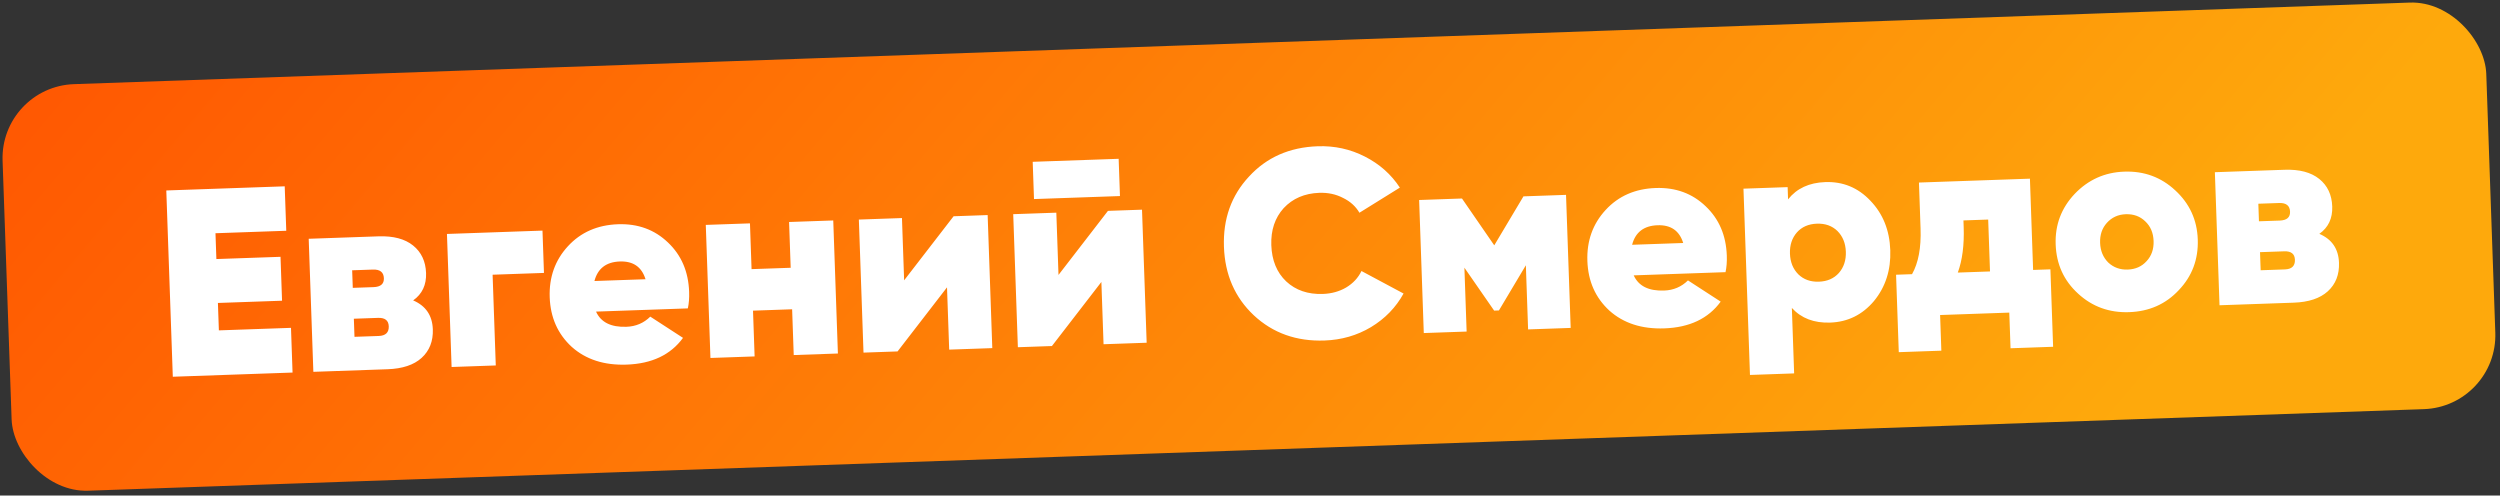
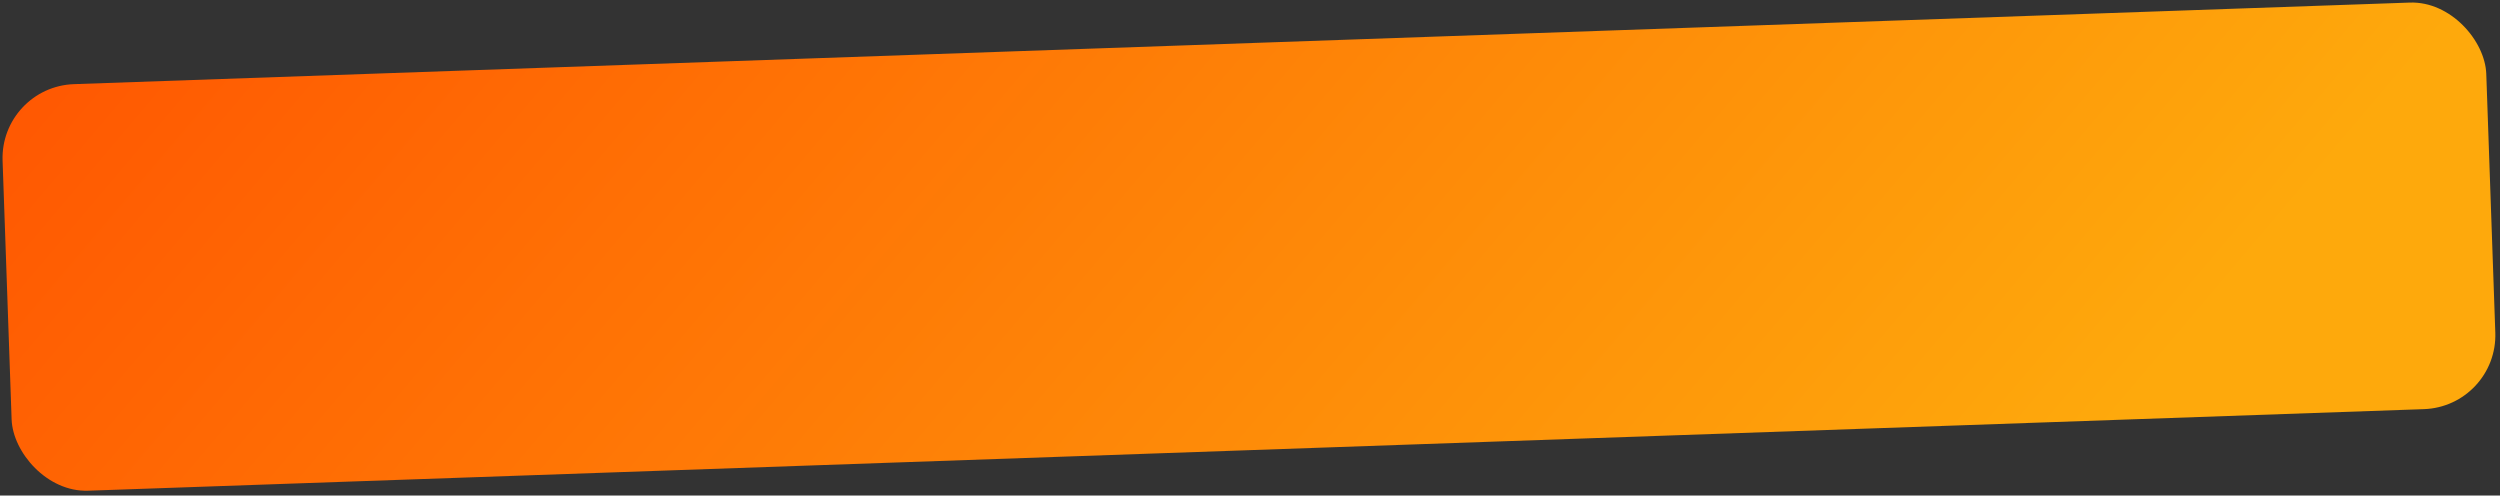
<svg xmlns="http://www.w3.org/2000/svg" width="338" height="67" viewBox="0 0 338 67" fill="none">
  <rect x="0" y="0" width="338" height="67" fill="#333333" stroke="none" />
  <rect y="11.726" width="336" height="55" rx="10" transform="rotate(-2 0 11.726)" fill="url(#paint0_linear_513_25)" />
-   <path d="M29.462 40.96L29.592 44.666L39.342 44.325L39.553 50.37L23.363 50.935L22.483 25.75L38.493 25.191L38.703 31.199L29.133 31.534L29.255 35.023L37.926 34.721L38.133 40.657L29.462 40.96ZM55.86 40.614C57.566 41.347 58.452 42.649 58.518 44.52C58.574 46.127 58.067 47.417 56.996 48.392C55.948 49.341 54.417 49.85 52.403 49.921L42.365 50.271L41.736 32.282L51.163 31.953C53.178 31.883 54.741 32.296 55.853 33.194C56.965 34.092 57.548 35.332 57.604 36.915C57.66 38.522 57.079 39.755 55.86 40.614ZM50.419 36.446L47.613 36.544L47.696 38.918L50.502 38.82C51.461 38.787 51.928 38.386 51.901 37.619C51.872 36.803 51.379 36.412 50.419 36.446ZM47.927 45.538L51.201 45.424C52.136 45.391 52.589 44.955 52.56 44.116C52.532 43.324 52.051 42.945 51.115 42.977L47.841 43.092L47.927 45.538ZM60.428 31.63L73.344 31.178L73.544 36.899L66.6 37.142L67.029 49.41L61.056 49.618L60.428 31.63ZM92.996 41.695L80.584 42.129C81.235 43.571 82.603 44.255 84.69 44.182C85.962 44.138 87.038 43.68 87.92 42.809L92.343 45.68C90.67 47.972 88.131 49.177 84.725 49.296C81.679 49.403 79.201 48.601 77.292 46.89C75.407 45.155 74.416 42.92 74.32 40.186C74.226 37.475 75.046 35.178 76.781 33.292C78.517 31.406 80.775 30.415 83.558 30.317C86.244 30.224 88.494 31.046 90.308 32.783C92.121 34.497 93.075 36.721 93.171 39.456C93.2 40.295 93.142 41.042 92.996 41.695ZM80.368 37.993L87.275 37.752C86.761 36.089 85.605 35.289 83.806 35.352C81.959 35.416 80.813 36.297 80.368 37.993ZM106.9 36.203L106.684 30.014L112.656 29.806L113.284 47.795L107.312 48.003L107.096 41.815L101.807 42L102.023 48.188L96.051 48.397L95.422 30.407L101.395 30.199L101.611 36.387L106.9 36.203ZM122.239 37.9L128.925 29.238L133.53 29.077L134.158 47.066L128.33 47.269L128.036 38.85L121.35 47.513L116.745 47.674L116.117 29.685L121.945 29.481L122.239 37.9ZM151.418 26.507L139.797 26.913L139.621 21.876L151.242 21.47L151.418 26.507ZM143.109 37.171L149.795 28.509L154.4 28.348L155.029 46.337L149.2 46.541L148.906 38.122L142.22 46.784L137.615 46.945L136.987 28.956L142.815 28.753L143.109 37.171ZM179.068 46.038C175.278 46.17 172.092 45.033 169.511 42.625C166.953 40.217 165.609 37.13 165.477 33.364C165.346 29.599 166.472 26.438 168.856 23.881C171.239 21.276 174.337 19.907 178.151 19.774C180.429 19.694 182.559 20.16 184.539 21.172C186.52 22.183 188.094 23.581 189.261 25.366L183.796 28.762C183.285 27.892 182.541 27.221 181.564 26.751C180.61 26.256 179.546 26.029 178.371 26.07C176.38 26.14 174.771 26.832 173.544 28.148C172.365 29.462 171.811 31.126 171.881 33.141C171.953 35.203 172.623 36.837 173.89 38.042C175.18 39.245 176.833 39.812 178.848 39.742C180.023 39.701 181.07 39.412 181.988 38.876C182.929 38.314 183.623 37.57 184.071 36.642L189.761 39.685C188.722 41.57 187.25 43.087 185.345 44.234C183.463 45.356 181.37 45.957 179.068 46.038ZM205.971 26.547L211.727 26.346L212.356 44.335L206.599 44.536L206.296 35.865L202.655 41.972L202.008 41.995L197.987 36.192L198.288 44.826L192.496 45.029L191.868 27.04L197.66 26.837L202.024 33.169L205.971 26.547ZM233.29 36.796L220.877 37.229C221.528 38.672 222.897 39.356 224.984 39.283C226.255 39.239 227.332 38.781 228.214 37.91L232.637 40.781C230.964 43.073 228.424 44.278 225.018 44.397C221.972 44.504 219.495 43.702 217.586 41.991C215.7 40.256 214.709 38.021 214.614 35.287C214.519 32.576 215.34 30.278 217.075 28.393C218.81 26.507 221.069 25.515 223.851 25.418C226.537 25.325 228.788 26.146 230.601 27.884C232.414 29.598 233.368 31.822 233.464 34.556C233.493 35.396 233.435 36.142 233.29 36.796ZM220.661 33.094L227.569 32.853C227.054 31.19 225.898 30.39 224.099 30.453C222.252 30.517 221.106 31.398 220.661 33.094ZM246.78 24.618C249.178 24.534 251.213 25.375 252.883 27.142C254.578 28.908 255.472 31.134 255.566 33.821C255.66 36.507 254.924 38.802 253.357 40.706C251.789 42.562 249.817 43.531 247.443 43.614C245.26 43.69 243.532 43.03 242.259 41.634L242.568 50.484L236.595 50.693L235.716 25.508L241.688 25.3L241.746 26.955C242.919 25.473 244.597 24.694 246.78 24.618ZM243.145 37.1C243.866 37.795 244.79 38.123 245.917 38.084C247.044 38.045 247.943 37.653 248.614 36.909C249.283 36.141 249.598 35.182 249.558 34.03C249.518 32.879 249.137 31.944 248.415 31.225C247.694 30.529 246.77 30.201 245.643 30.241C244.516 30.28 243.617 30.672 242.946 31.416C242.277 32.183 241.962 33.143 242.002 34.294C242.043 35.446 242.423 36.381 243.145 37.1ZM274.446 24.156L274.877 36.496L277.215 36.415L277.581 46.884L271.825 47.085L271.656 42.264L262.302 42.591L262.47 47.412L256.714 47.613L256.348 37.143L258.507 37.068C259.366 35.549 259.751 33.494 259.66 30.904L259.443 24.68L274.446 24.156ZM264.695 36.852L269.048 36.7L268.803 29.684L265.458 29.801L265.489 30.7C265.574 33.123 265.309 35.173 264.695 36.852ZM287.863 42.203C285.177 42.296 282.879 41.464 280.968 39.706C279.034 37.948 278.019 35.726 277.926 33.04C277.833 30.401 278.691 28.126 280.497 26.214C282.327 24.301 284.562 23.298 287.2 23.206C289.886 23.112 292.185 23.957 294.097 25.739C296.032 27.521 297.046 29.73 297.138 32.369C297.232 35.055 296.375 37.343 294.568 39.231C292.809 41.117 290.574 42.108 287.863 42.203ZM287.662 36.446C288.718 36.409 289.569 36.031 290.216 35.312C290.888 34.592 291.204 33.681 291.166 32.578C291.127 31.474 290.748 30.587 290.028 29.916C289.332 29.243 288.456 28.926 287.401 28.963C286.37 28.999 285.519 29.389 284.848 30.132C284.201 30.852 283.896 31.751 283.934 32.83C283.972 33.909 284.339 34.797 285.036 35.493C285.755 36.164 286.631 36.482 287.662 36.446ZM313.574 31.615C315.28 32.348 316.166 33.65 316.232 35.52C316.288 37.127 315.781 38.418 314.71 39.392C313.662 40.341 312.131 40.851 310.117 40.921L300.079 41.272L299.45 23.283L308.877 22.953C310.891 22.883 312.455 23.297 313.567 24.195C314.679 25.092 315.263 26.333 315.318 27.916C315.374 29.523 314.793 30.756 313.574 31.615ZM308.133 27.446L305.327 27.544L305.41 29.919L308.216 29.821C309.175 29.787 309.642 29.387 309.615 28.619C309.586 27.804 309.092 27.413 308.133 27.446ZM305.641 36.539L308.915 36.424C309.85 36.392 310.303 35.956 310.274 35.116C310.246 34.325 309.765 33.945 308.829 33.978L305.555 34.092L305.641 36.539Z" fill="white" />
  <defs>
    <linearGradient id="paint0_linear_513_25" x1="-11.079" y1="-29.757" x2="198.974" y2="161.078" gradientUnits="userSpaceOnUse">
      <stop stop-color="#FF4B00" />
      <stop offset="1" stop-color="#FEA90C" />
    </linearGradient>
  </defs>
</svg>